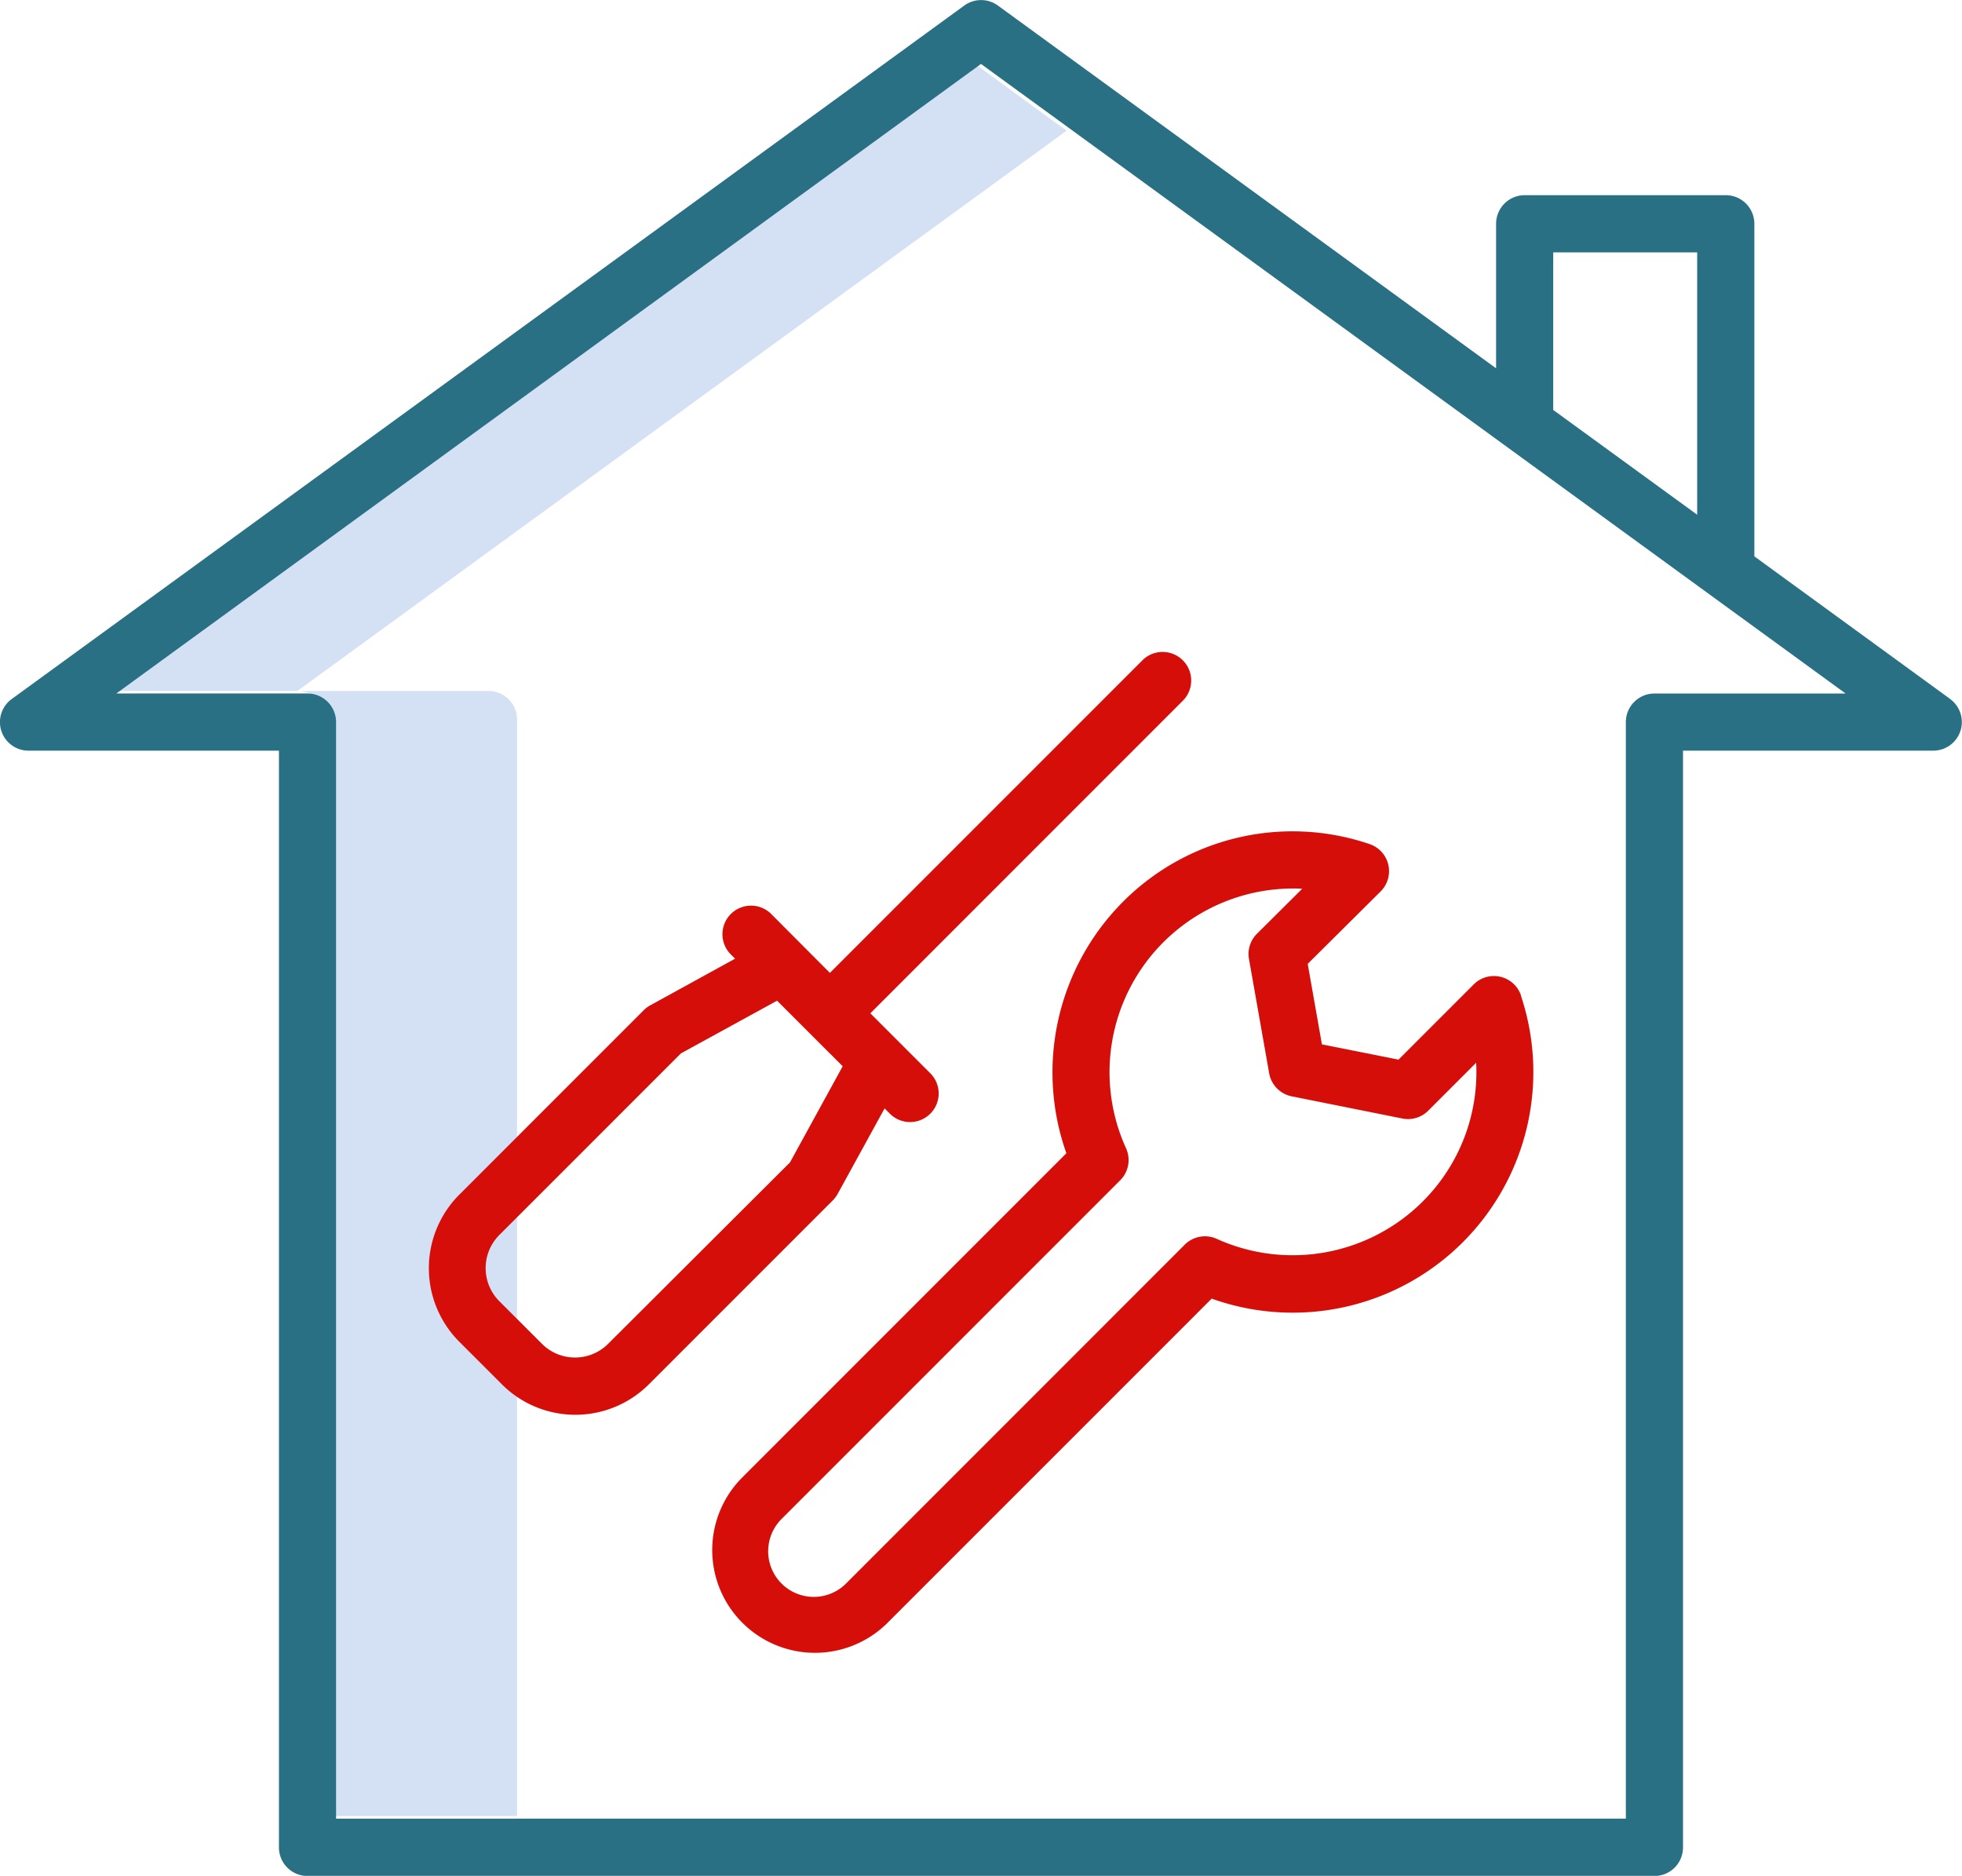
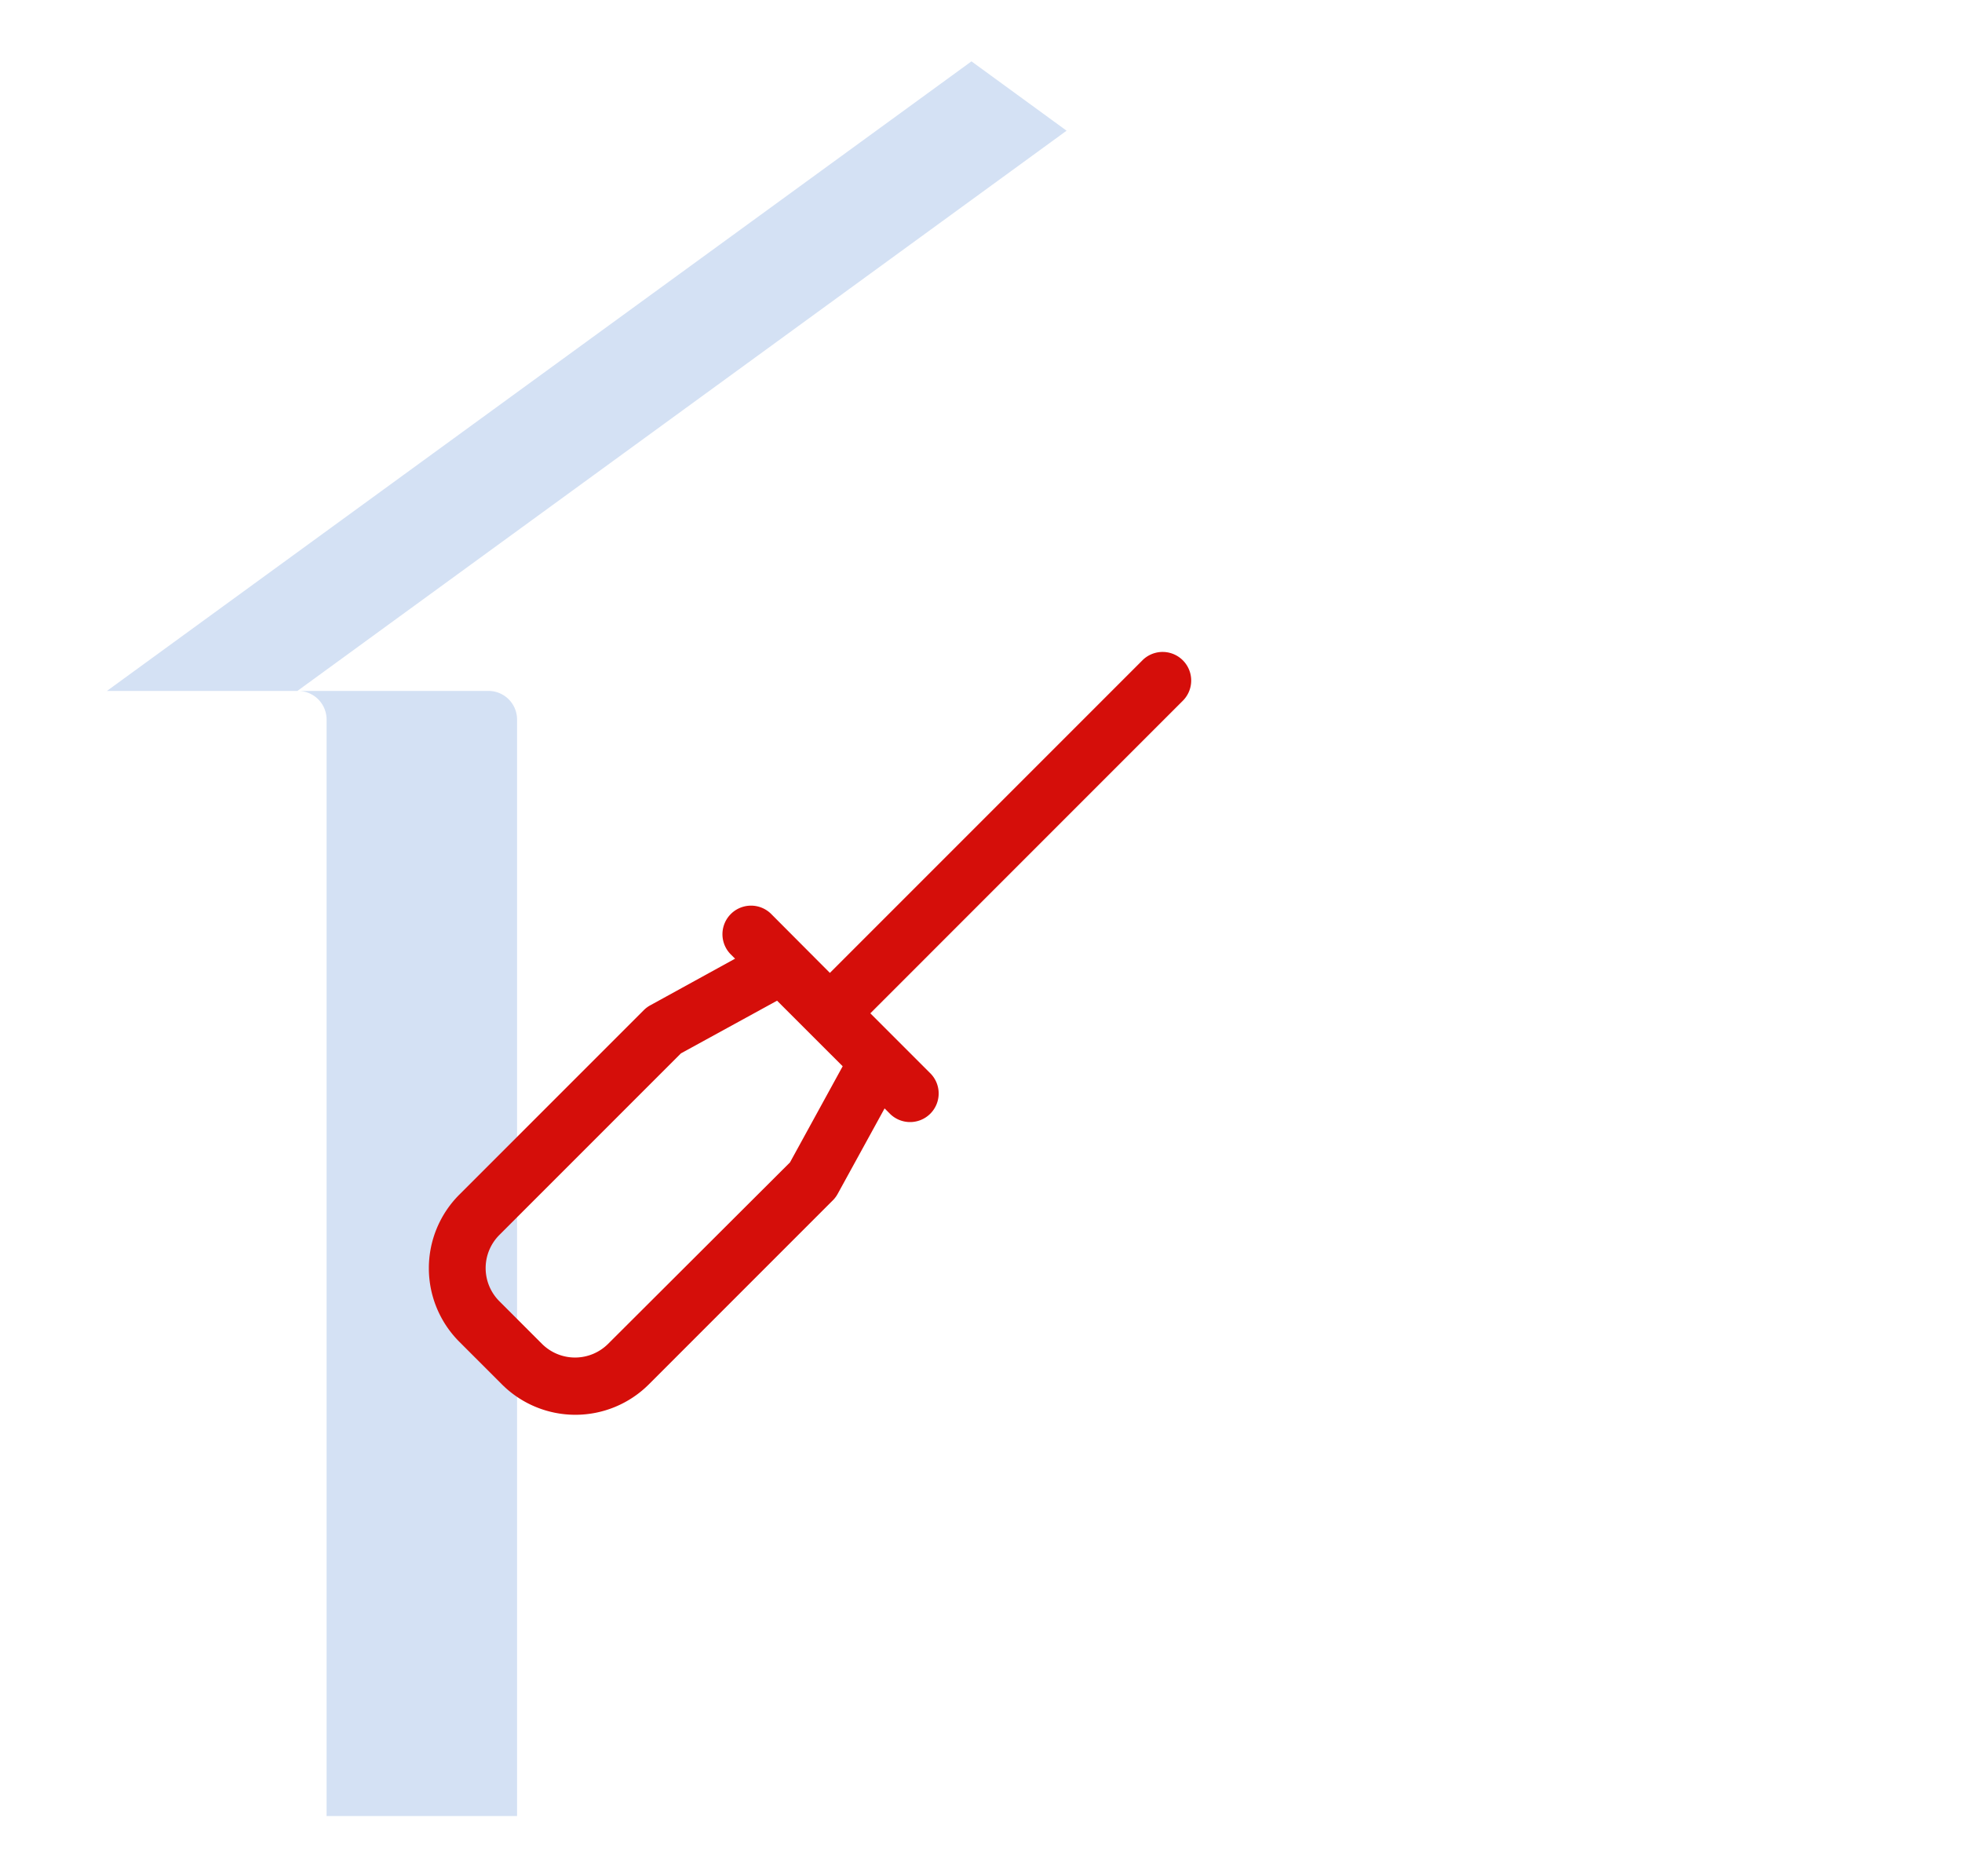
<svg xmlns="http://www.w3.org/2000/svg" width="46.95" height="44.88" viewBox="0 0 46.95 44.88">
  <defs>
    <style>.a{fill:#d4e1f4;}.b{fill:#d50e0a;}.c{fill:#2a7085;}</style>
  </defs>
-   <path class="a" d="M43.124,13.379,22.434,28.443h4.558L45.4,15.038Zm0,0" transform="translate(-19.877 -11.911)" />
+   <path class="a" d="M43.124,13.379,22.434,28.443h4.558L45.4,15.038Z" transform="translate(-19.877 -11.911)" />
  <path class="a" d="M67.136,145.566H62.578a.684.684,0,0,1,.684.684v26.235H67.82V146.25A.684.684,0,0,0,67.136,145.566Zm0,0" transform="translate(-55.447 -129.035)" />
  <path class="b" d="M99.809,150.313l1.116-2.033.114.114a.684.684,0,1,0,.967-.967l-1.422-1.422,7.49-7.491a.684.684,0,0,0-.967-.967l-7.491,7.491L98.2,143.617a.684.684,0,0,0-.967.967l.114.114-2.032,1.117a.684.684,0,0,0-.154.116l-4.414,4.414a2.489,2.489,0,0,0,0,3.517l1.02,1.02a2.487,2.487,0,0,0,3.517,0l4.415-4.415A.7.7,0,0,0,99.809,150.313Zm-5.5,3.6a1.12,1.12,0,0,1-1.583,0l-1.02-1.02a1.121,1.121,0,0,1,0-1.584l4.346-4.346,2.3-1.26,1.57,1.569-1.261,2.3Zm0,0" transform="translate(-79.757 -121.761)" />
-   <path class="b" d="M168.765,178.932a.684.684,0,0,0-1.132-.267l-1.8,1.8L164,180.1l-.34-1.926,1.744-1.732a.684.684,0,0,0-.264-1.134,5.725,5.725,0,0,0-5.906,1.386,5.785,5.785,0,0,0-1.349,6.011l-7.785,7.786a2.459,2.459,0,0,0,3.477,3.477l7.785-7.785a5.758,5.758,0,0,0,7.4-7.248Zm-2.356,4.931a4.409,4.409,0,0,1-4.924.891.683.683,0,0,0-.767.138L152.612,193a1.091,1.091,0,0,1-1.543-1.544l8.105-8.105a.684.684,0,0,0,.138-.767,4.394,4.394,0,0,1,3.984-6.213c.078,0,.155,0,.233.006l-1.084,1.077a.682.682,0,0,0-.191.6l.484,2.738a.683.683,0,0,0,.539.551l2.649.531a.684.684,0,0,0,.617-.186l1.148-1.148a4.365,4.365,0,0,1-1.282,3.322Zm0,0" transform="translate(-132.367 -155.113)" />
-   <path class="c" d="M46.668,17.224l-4.687-3.413V5.854A.684.684,0,0,0,41.3,5.17H36.485a.684.684,0,0,0-.684.684V9.312L23.877.631a.684.684,0,0,0-.8,0L.281,17.224a.683.683,0,0,0,.4,1.236H6.675V44.7a.684.684,0,0,0,.684.684H39.59a.684.684,0,0,0,.684-.684V18.46h5.992a.684.684,0,0,0,.4-1.236Zm-9.5-10.686h3.445v6.277l-3.445-2.507ZM39.59,17.093a.684.684,0,0,0-.684.684V44.012H8.042V17.776a.684.684,0,0,0-.684-.684H2.784L23.475,2.03l20.69,15.063Zm0,0" transform="translate(0 -0.5)" />
</svg>